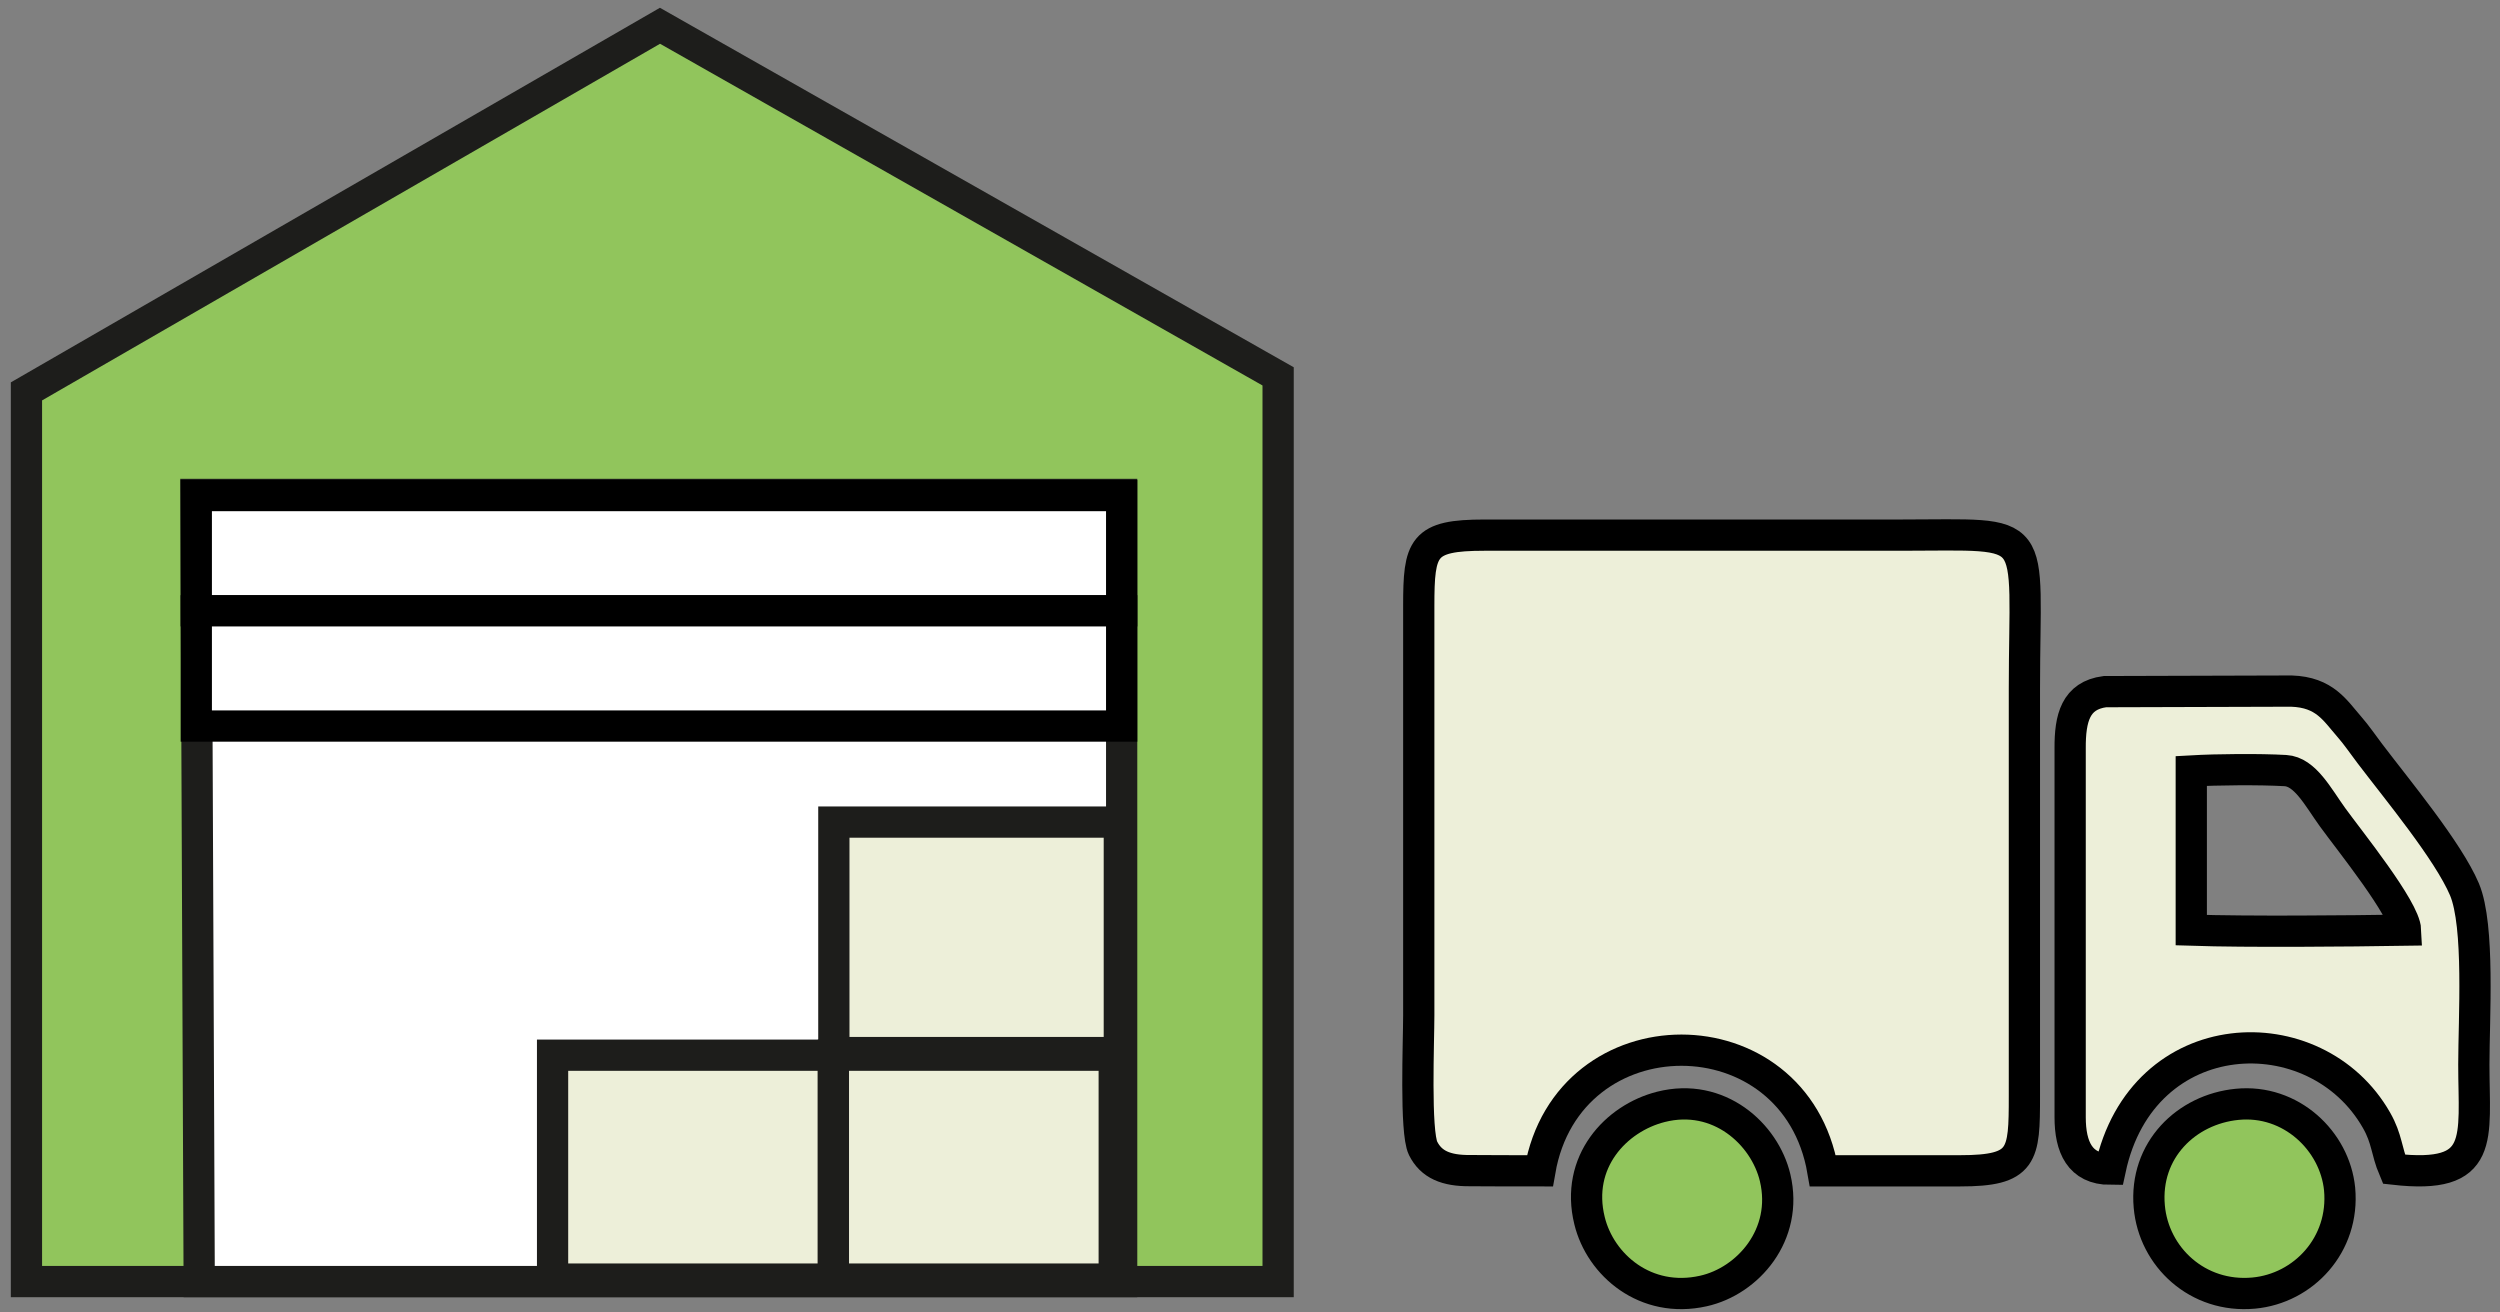
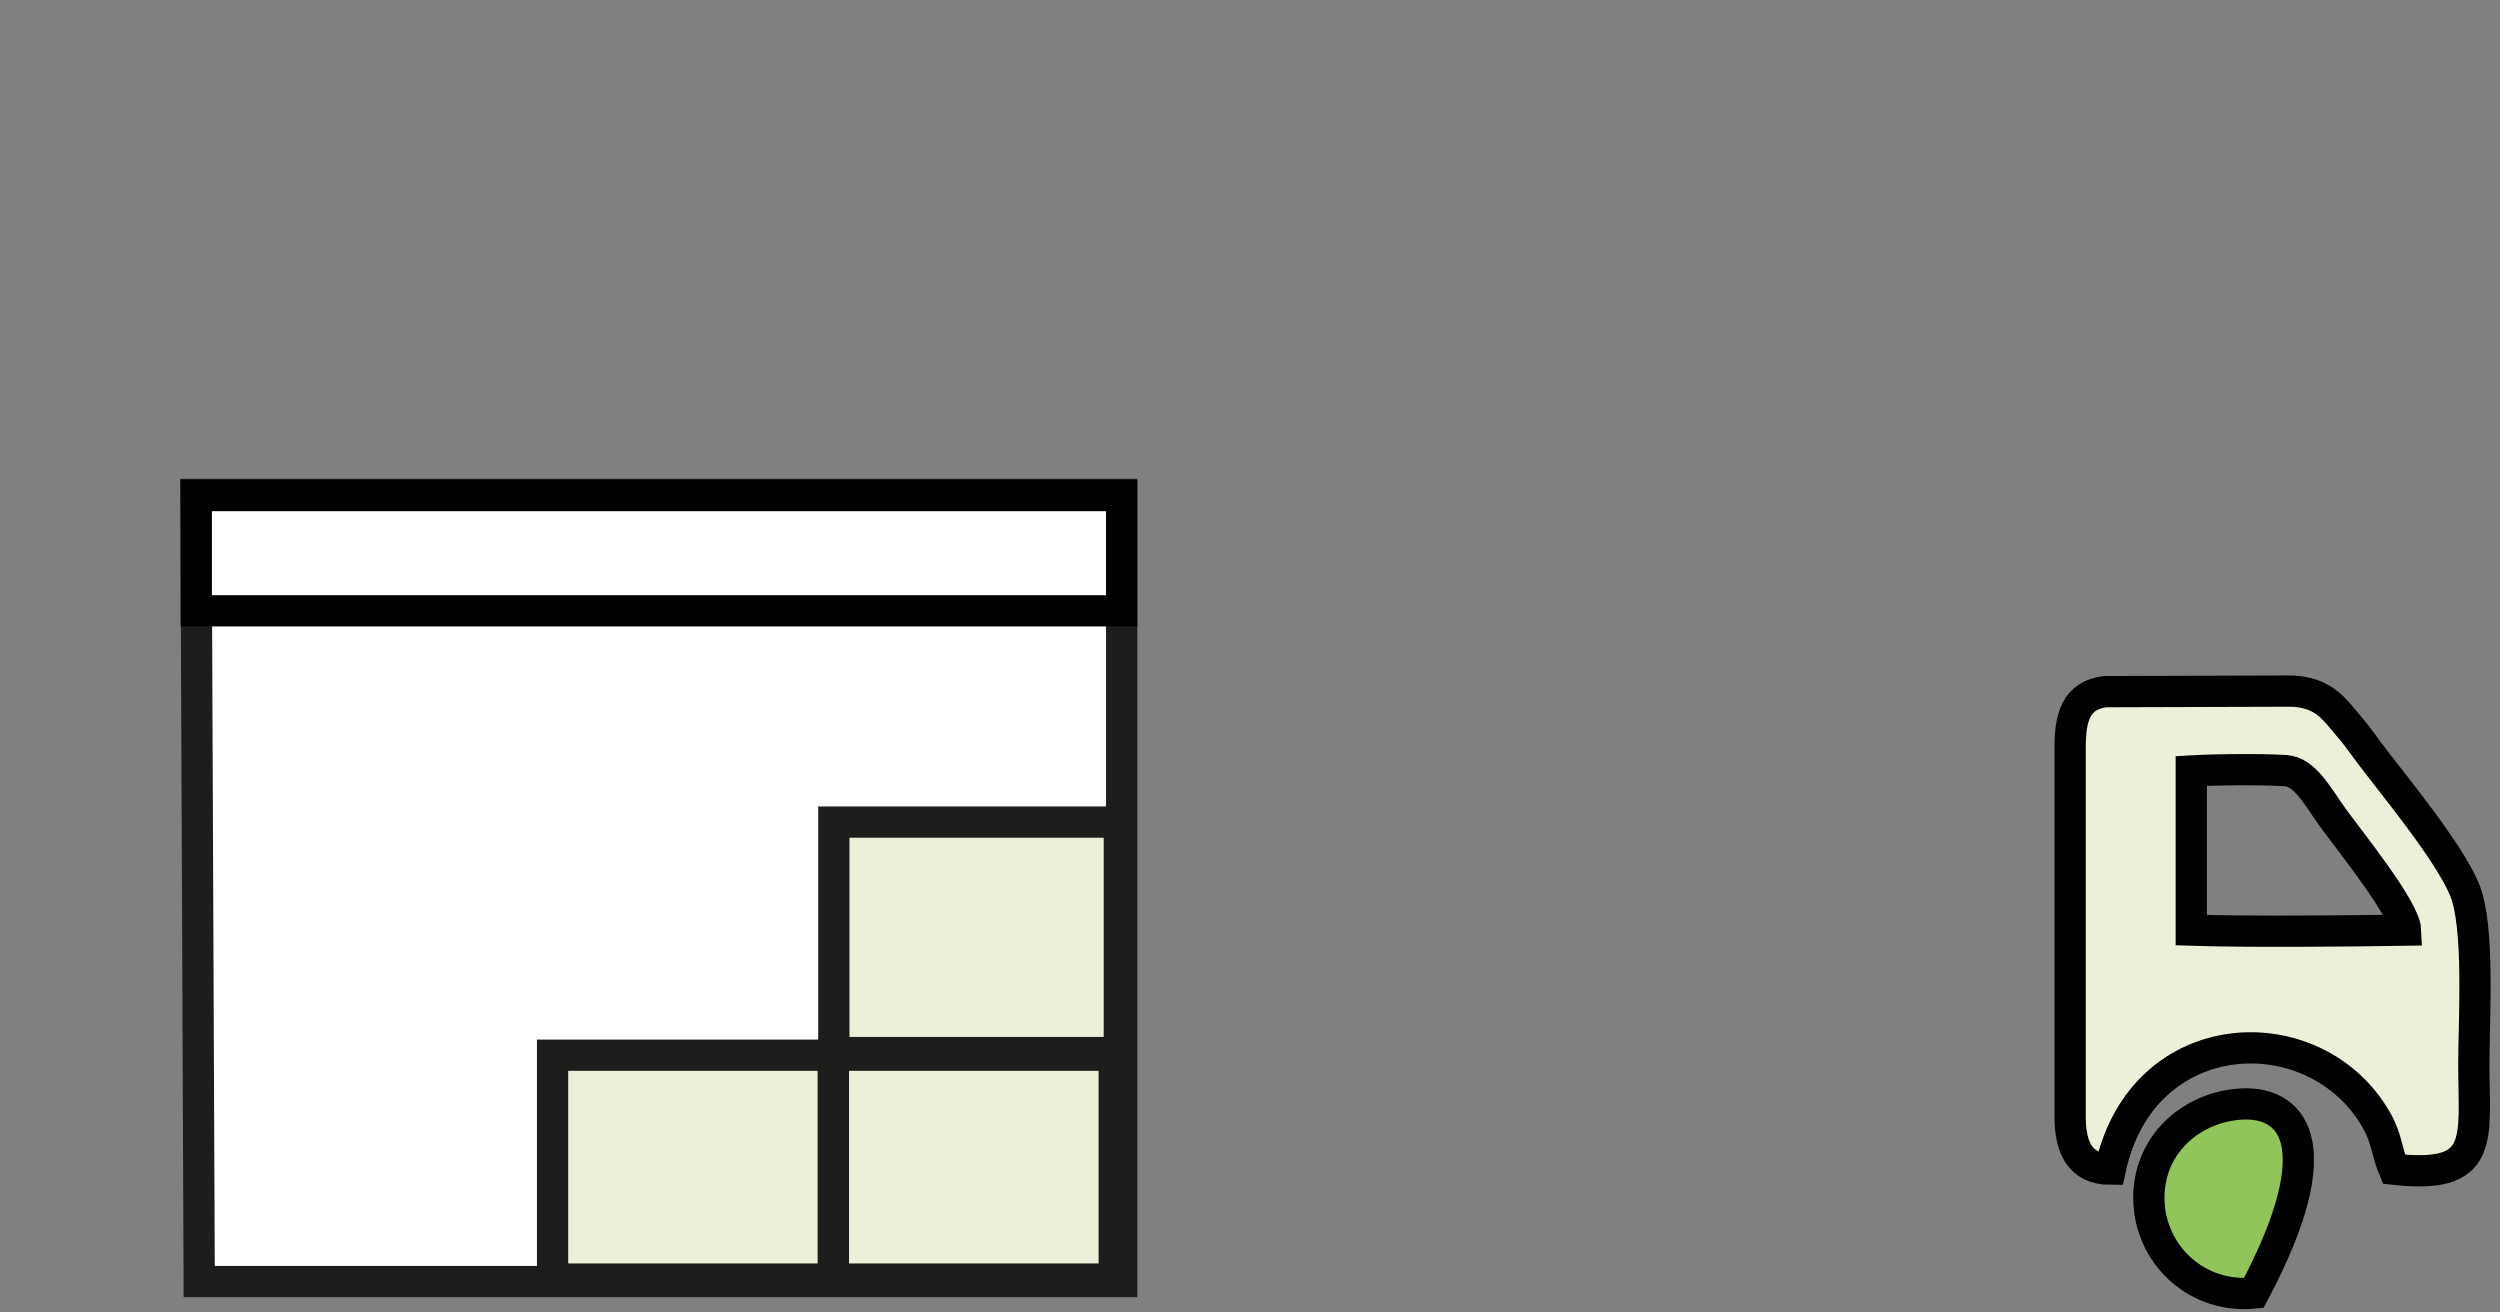
<svg xmlns="http://www.w3.org/2000/svg" width="200px" height="105px" viewBox="0 0 200 105" version="1.1">
  <rect x="0" y="0" width="200" height="105" fill="#808080" stroke="none" />
  <title>Group 2</title>
  <g id="mini-banner" stroke="none" stroke-width="1" fill="none" fill-rule="evenodd">
    <g id="mini-banners" transform="translate(-513, -829)" stroke-width="2.5">
      <g id="Group" transform="translate(437, 741)">
        <g id="Group-4" transform="translate(77, 90)">
          <g id="Group-2" transform="translate(1, 0)">
            <g id="Group-Copy">
              <g id="Group-13" stroke="#1D1D1B">
                <g id="Group-5">
-                   <polygon id="Stroke-1" fill="#91C55C" points="0.116 100.527 13.936 100.527 100.25 100.527 100.25 28.11 50.798 0.062 0.116 29.311" />
                  <polygon id="Stroke-3" fill="#FFFFFF" points="13.676 37.556 87.733 37.556 87.733 100.527 13.936 100.527" />
                </g>
                <g id="Group-11" transform="translate(41.87, 82.205)" fill="#EDEFD9">
                  <polygon id="Stroke-8" points="0.336 18.122 22.802 18.122 22.802 0.211 0.336 0.211" />
                  <polygon id="Stroke-10" points="22.802 18.122 45.268 18.122 45.268 0.211 22.802 0.211" />
                </g>
                <polygon id="Stroke-12" fill="#EDEFD9" points="64.708 82.205 87.546 82.205 87.546 63.767 64.708 63.767" />
              </g>
              <polygon id="Path-2" stroke="#000000" fill="#FFFFFF" points="87.733 46.865 87.733 37.645 13.703 37.645 13.703 46.865" />
-               <polygon id="Path-2-Copy" stroke="#000000" fill="#FFFFFF" points="87.733 56.084 87.733 46.865 13.703 46.865 13.703 56.084" />
            </g>
            <g id="Group-9" transform="translate(111.431, 40.792)" stroke="#000000">
-               <path d="M9.76,50.873 C11.995,38.005 30.176,38.005 32.396,50.873 L43.376,50.873 C48.446,50.873 48.521,49.677 48.521,44.911 L48.521,12.312 C48.521,-1.028 49.976,0.019 38.621,0.019 L5.32,0.019 C0.37,0.019 0.07,0.979 0.07,5.686 L0.07,38.447 C0.07,40.484 -0.23,47.759 0.415,49.072 C1.06,50.371 2.26,50.873 4.165,50.858 C6.04,50.873 7.9,50.873 9.76,50.873 Z" id="Stroke-1" fill="#EDEFD9" />
              <path d="M61.871,31.62 L61.871,18.885 C63.971,18.766 67.316,18.737 69.401,18.855 C70.976,18.944 72.011,20.975 73.166,22.576 C74.516,24.445 78.941,29.915 79.016,31.62 C74.321,31.694 66.386,31.768 61.871,31.62 Z M55.391,50.745 C57.941,38.825 71.846,38.321 76.691,46.831 C77.546,48.328 77.471,49.292 78.086,50.745 C85.436,51.575 84.476,48.314 84.476,42.368 C84.476,38.707 84.956,31.279 83.726,28.358 C82.421,25.289 78.371,20.412 76.166,17.506 C75.626,16.794 75.056,15.964 74.546,15.386 C73.376,14.052 72.566,12.584 69.881,12.495 L54.956,12.54 C52.616,12.851 52.166,14.645 52.181,17.091 L52.181,46.594 C52.181,48.951 52.946,50.745 55.391,50.745 Z" id="Stroke-3" fill="#EDEFD9" />
-               <path d="M19.443,45.757 C15.835,46.67 12.579,50.17 13.731,54.858 C14.591,58.404 18.215,61.524 22.837,60.489 C26.4,59.698 29.656,55.984 28.581,51.434 C27.751,47.918 24.066,44.585 19.443,45.757 Z" id="Stroke-5" fill="#91C55C" />
-               <path d="M65.538,45.555 C61.485,45.953 58.11,49.215 58.511,53.733 C58.865,57.761 62.379,61.069 66.864,60.655 C70.84,60.288 74.153,56.796 73.737,52.324 C73.352,48.48 69.838,45.126 65.538,45.555 Z" id="Stroke-7" fill="#91C55C" />
+               <path d="M65.538,45.555 C61.485,45.953 58.11,49.215 58.511,53.733 C58.865,57.761 62.379,61.069 66.864,60.655 C73.352,48.48 69.838,45.126 65.538,45.555 Z" id="Stroke-7" fill="#91C55C" />
            </g>
          </g>
        </g>
      </g>
    </g>
  </g>
</svg>